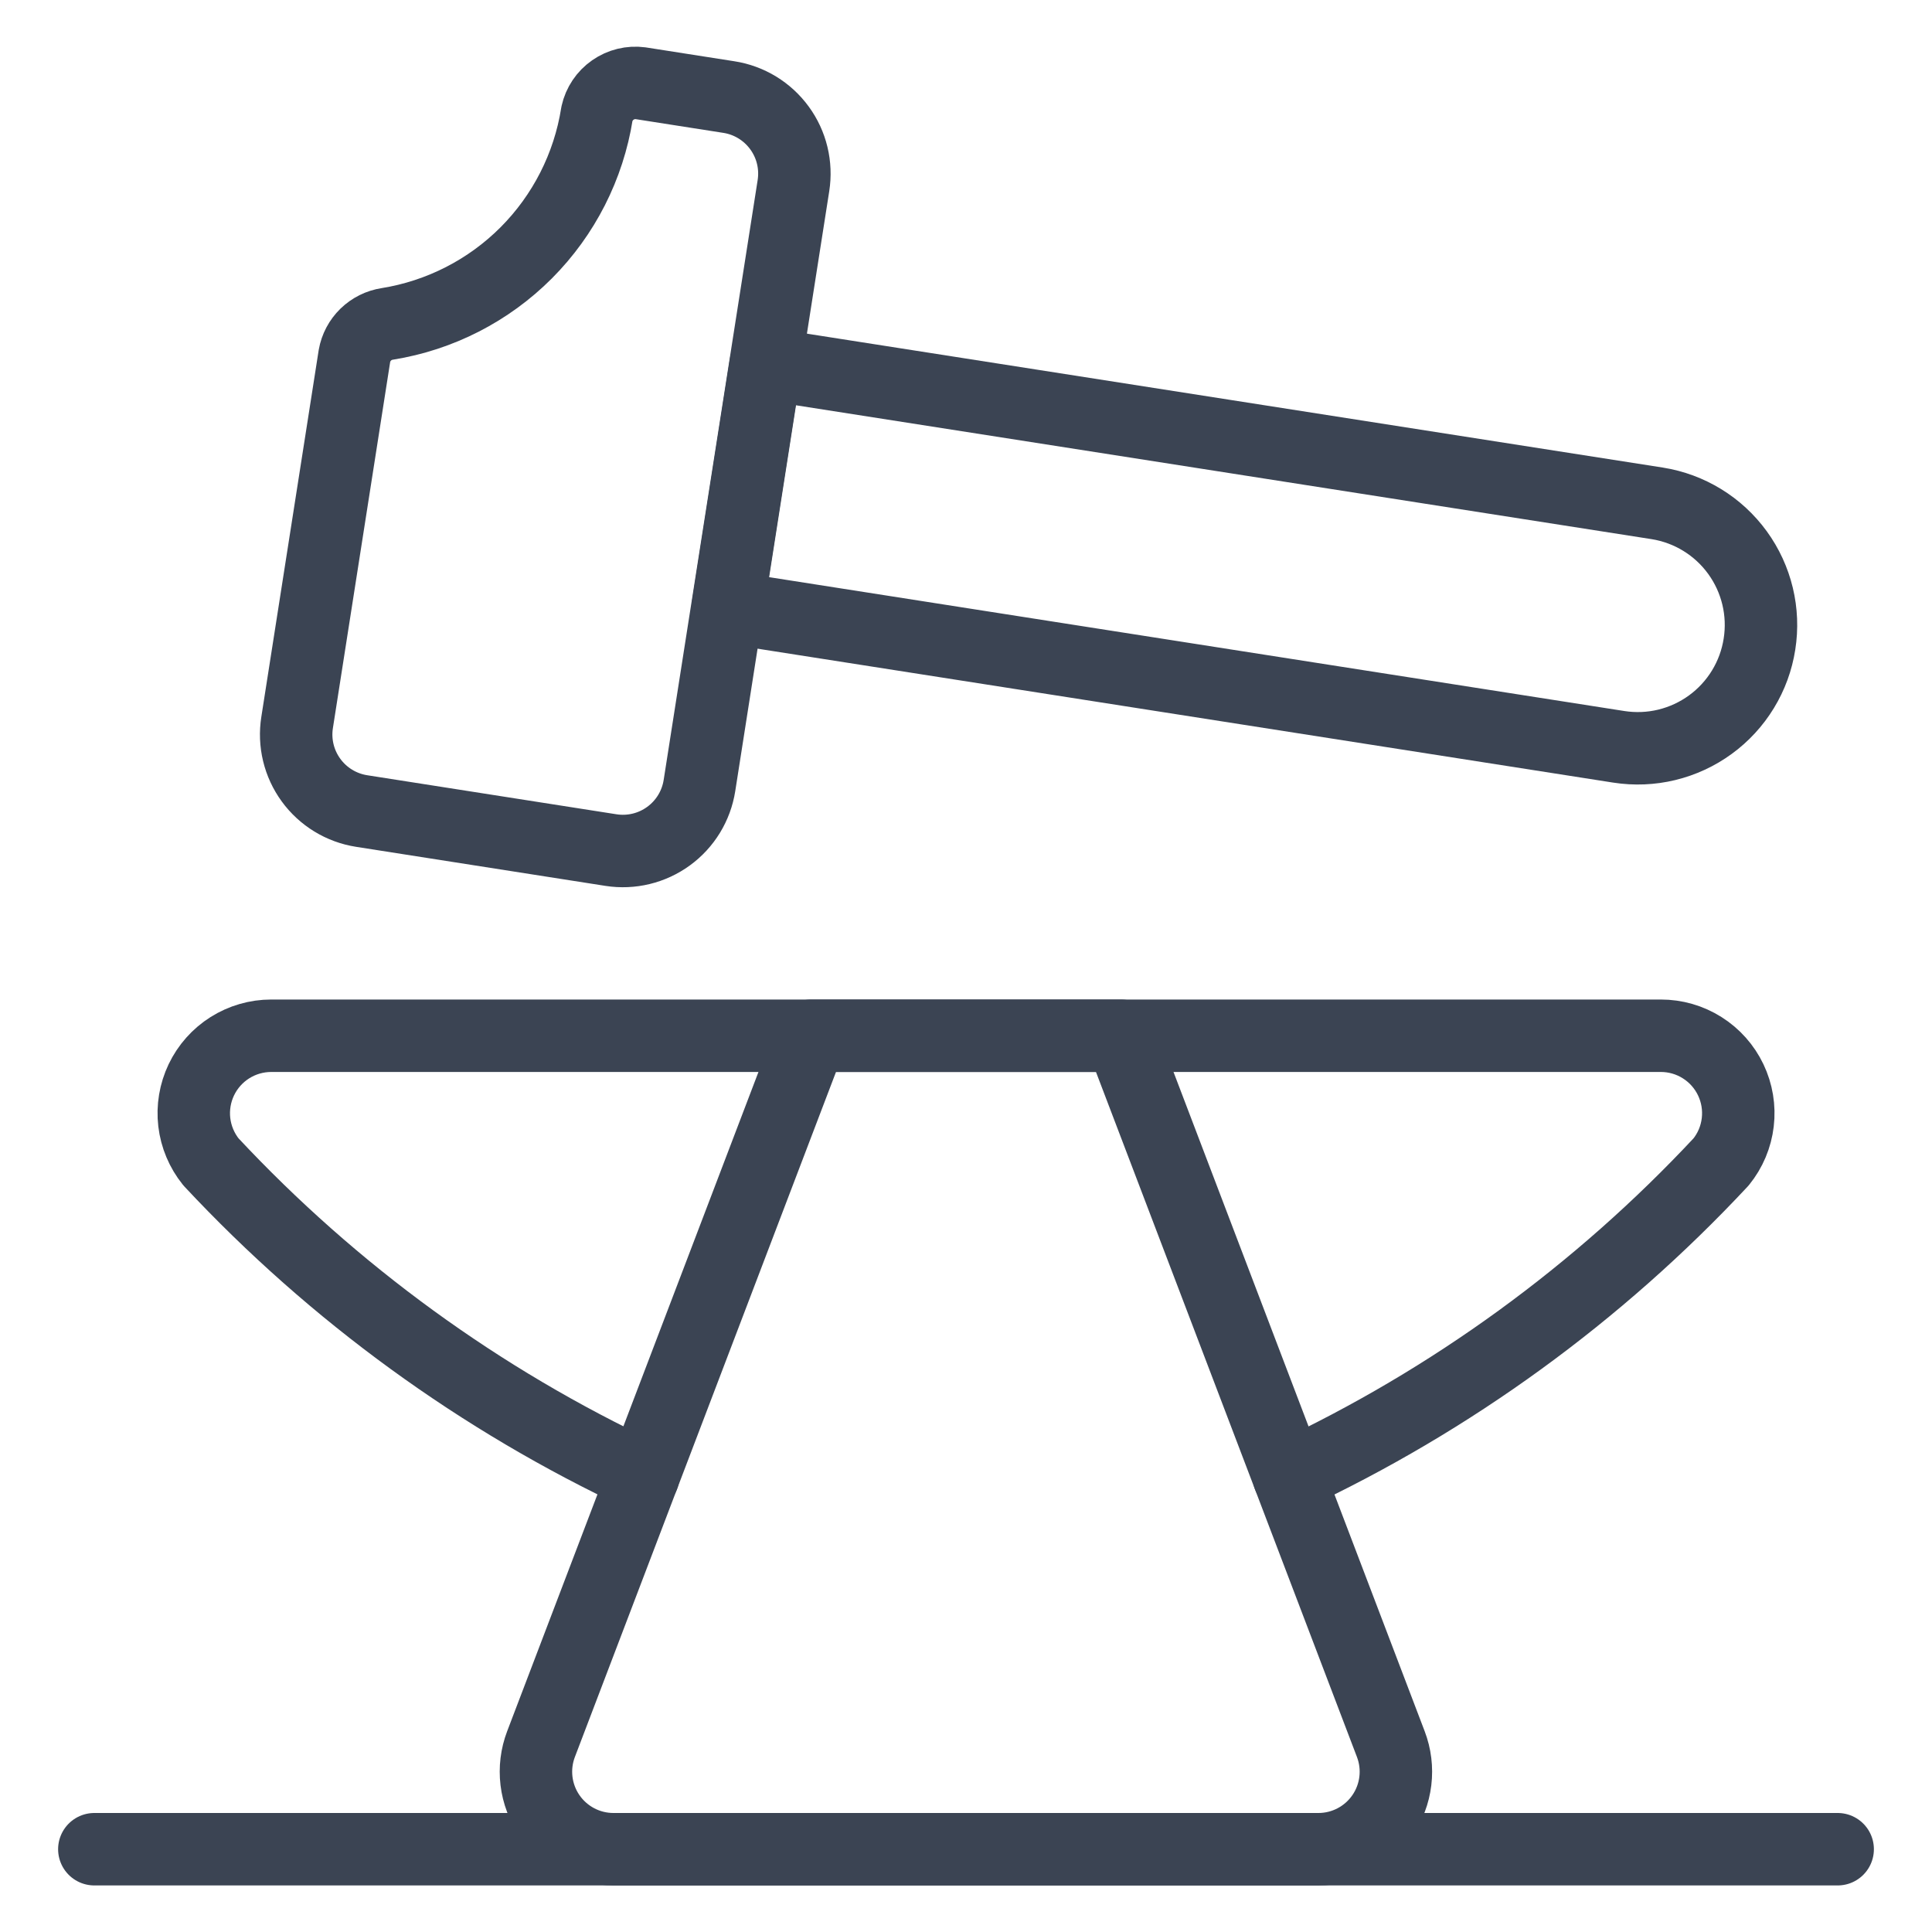
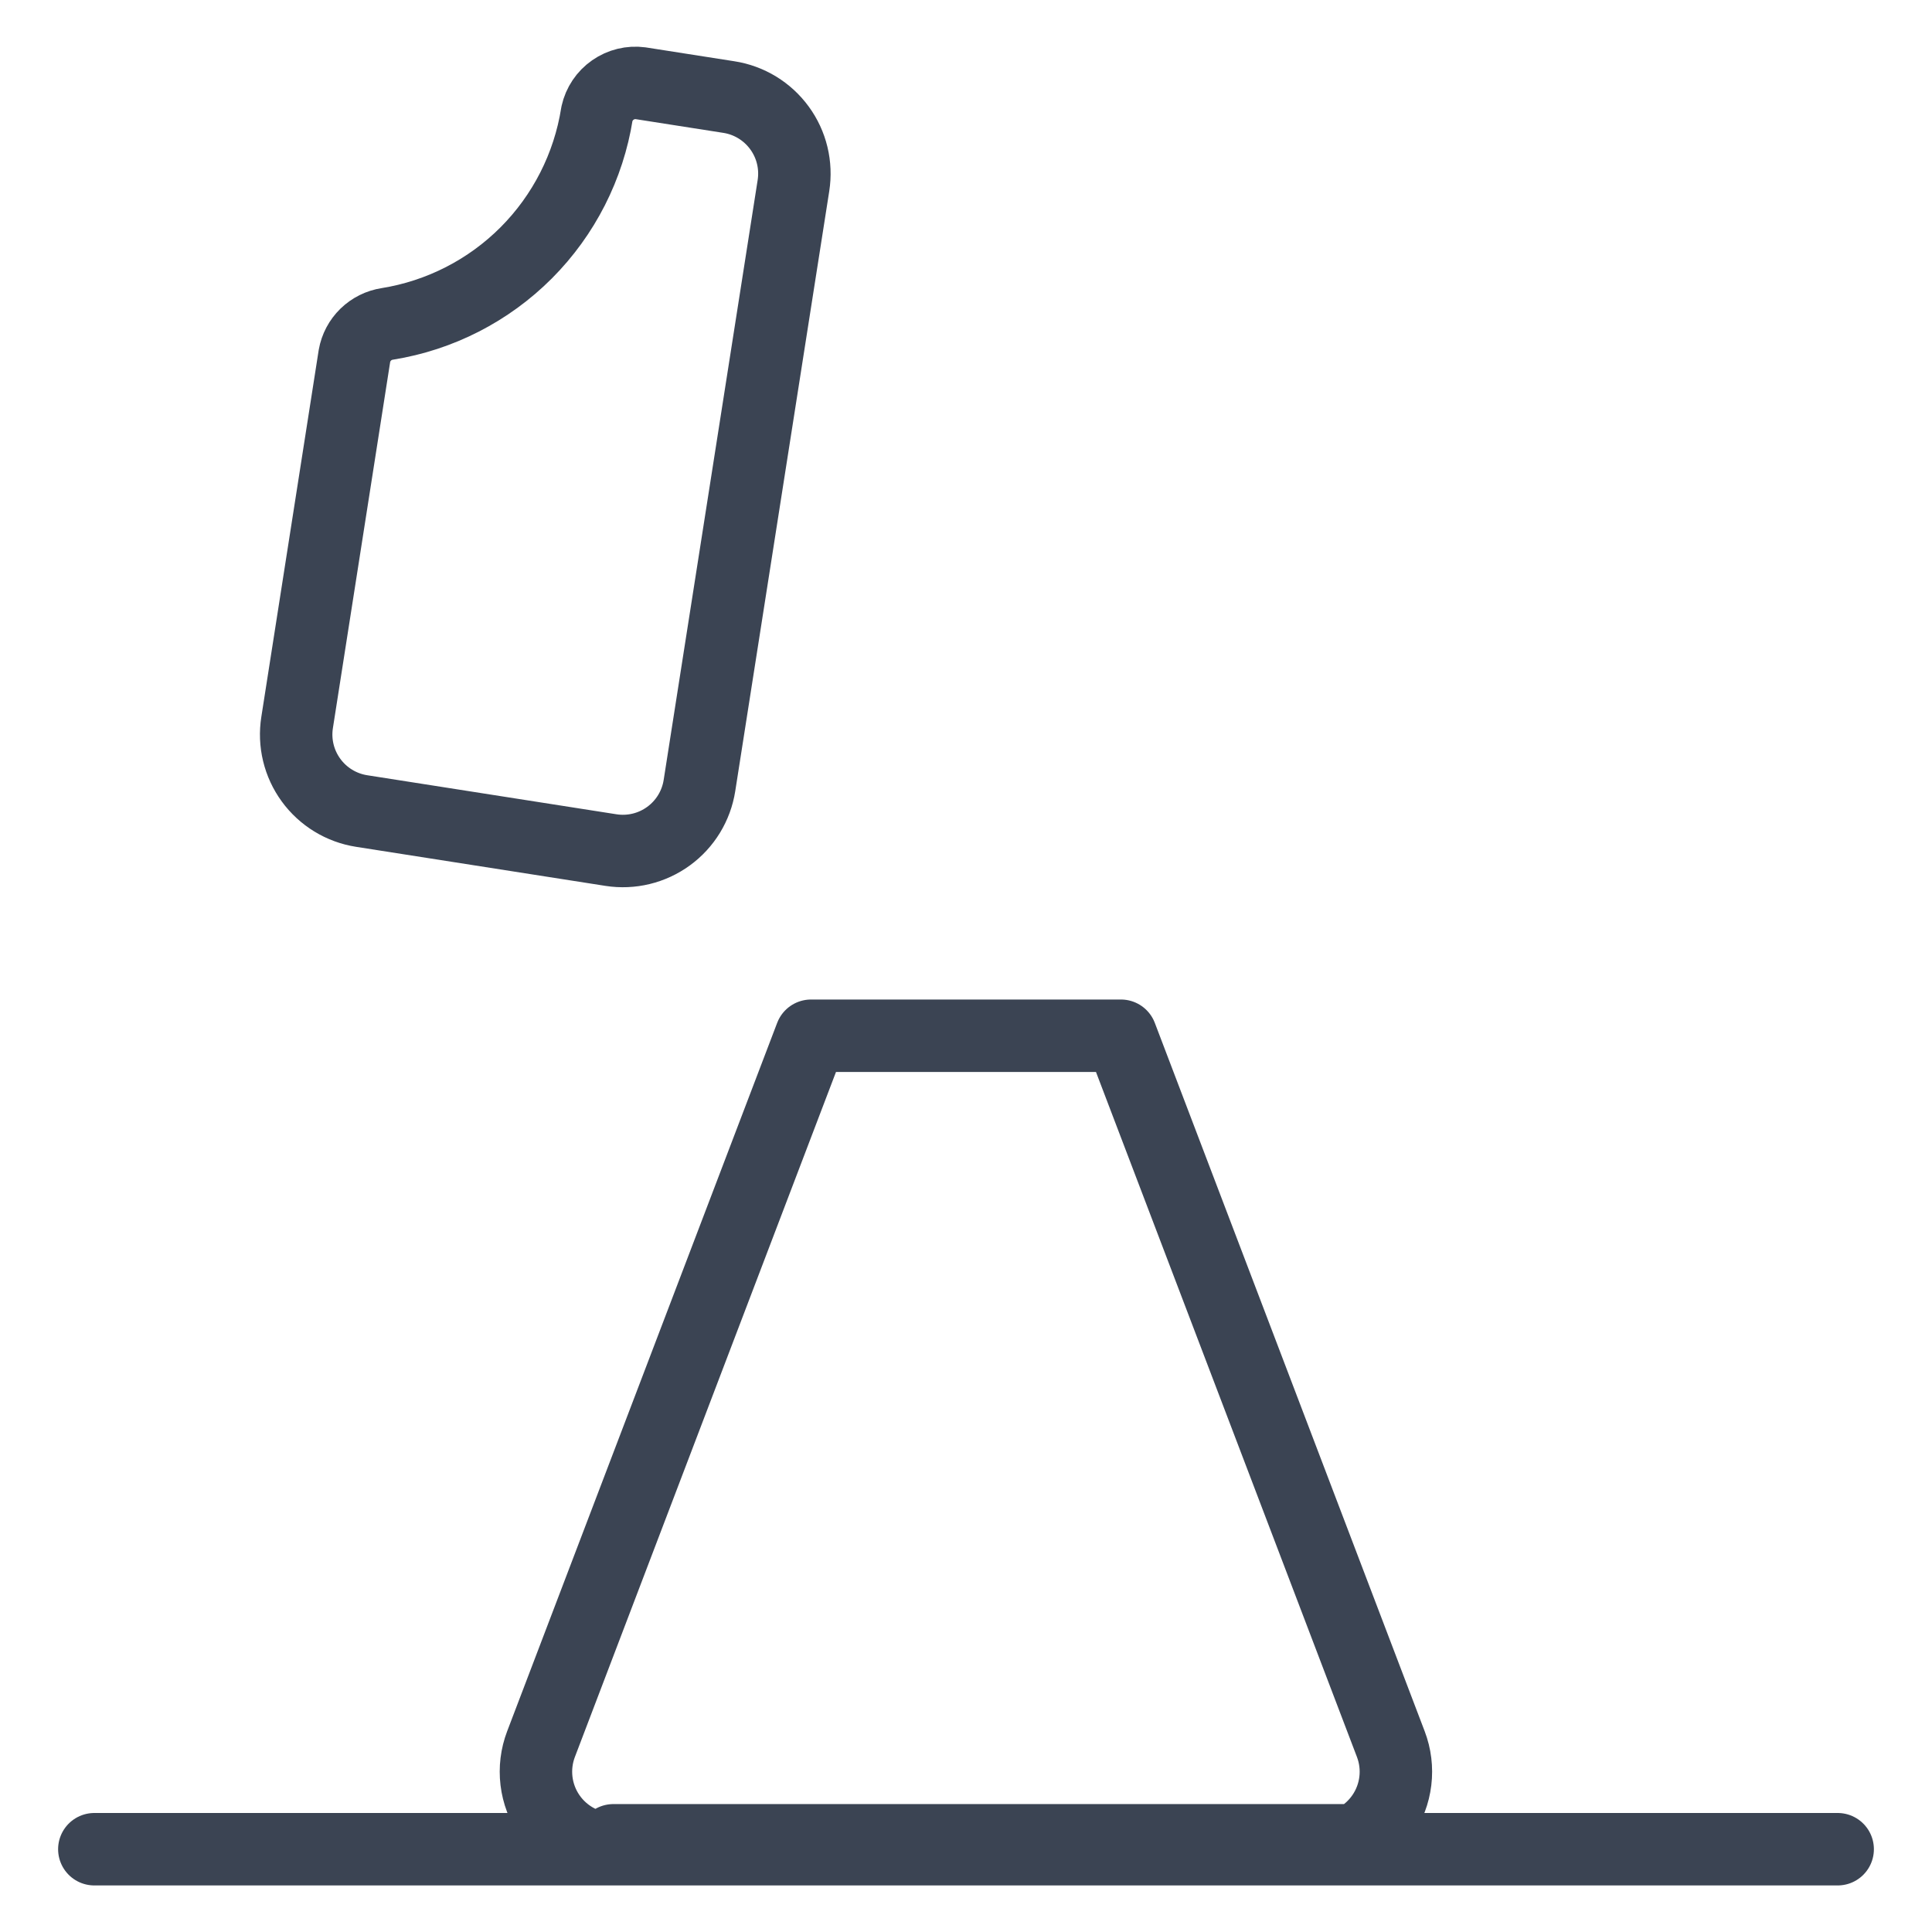
<svg xmlns="http://www.w3.org/2000/svg" fill="none" viewBox="0 0 80 80" height="80" width="80">
-   <path stroke-linejoin="round" stroke-linecap="round" stroke-width="3" stroke="#3B4453" d="M57.591 72.221C57.776 72.707 57.84 73.23 57.778 73.746C57.716 74.262 57.53 74.755 57.235 75.183C56.94 75.611 56.546 75.961 56.086 76.203C55.626 76.445 55.114 76.572 54.594 76.572H25.399C24.879 76.572 24.367 76.445 23.907 76.203C23.447 75.961 23.053 75.611 22.758 75.183C22.463 74.755 22.277 74.262 22.215 73.746C22.153 73.23 22.217 72.707 22.402 72.221L33.583 42.888H46.416L57.591 72.221Z" />
-   <path stroke-linejoin="round" stroke-linecap="round" stroke-width="3" stroke="#3B4453" d="M26.634 61.127C19.891 57.971 13.815 53.553 8.735 48.111C8.355 47.639 8.116 47.07 8.045 46.469C7.975 45.868 8.076 45.259 8.337 44.712C8.598 44.166 9.008 43.705 9.52 43.382C10.033 43.059 10.626 42.888 11.231 42.888H68.769C69.375 42.887 69.969 43.058 70.482 43.382C70.995 43.705 71.405 44.166 71.666 44.713C71.927 45.26 72.028 45.87 71.957 46.471C71.887 47.073 71.647 47.643 71.265 48.114C66.185 53.556 60.109 57.974 53.366 61.13" />
-   <path stroke-linejoin="round" stroke-linecap="round" stroke-width="3" stroke="#3B4453" d="M72.856 26.672C72.753 27.334 72.521 27.969 72.172 28.541C71.823 29.113 71.365 29.611 70.824 30.005C70.283 30.4 69.669 30.684 69.019 30.842C68.368 31 67.692 31.027 67.03 30.924L30.134 25.149L31.71 15.068L68.621 20.843C69.956 21.055 71.151 21.788 71.945 22.881C72.739 23.974 73.067 25.338 72.856 26.672Z" />
+   <path stroke-linejoin="round" stroke-linecap="round" stroke-width="3" stroke="#3B4453" d="M57.591 72.221C57.776 72.707 57.84 73.23 57.778 73.746C57.716 74.262 57.53 74.755 57.235 75.183C56.94 75.611 56.546 75.961 56.086 76.203H25.399C24.879 76.572 24.367 76.445 23.907 76.203C23.447 75.961 23.053 75.611 22.758 75.183C22.463 74.755 22.277 74.262 22.215 73.746C22.153 73.23 22.217 72.707 22.402 72.221L33.583 42.888H46.416L57.591 72.221Z" />
  <path stroke-linejoin="round" stroke-linecap="round" stroke-width="3" stroke="#3B4453" d="M3.906 76.572H76.094" />
  <path stroke-linejoin="round" stroke-linecap="round" stroke-width="3" stroke="#3B4453" d="M16.037 13.412C18.217 13.062 20.23 12.032 21.79 10.469C23.349 8.905 24.374 6.889 24.719 4.708C24.808 4.31 25.042 3.96 25.377 3.727C25.711 3.493 26.121 3.393 26.525 3.447L30.179 4.019C30.596 4.083 30.996 4.23 31.356 4.449C31.715 4.669 32.029 4.957 32.277 5.298C32.526 5.638 32.705 6.024 32.804 6.434C32.903 6.844 32.92 7.269 32.855 7.686L28.963 32.528C28.831 33.368 28.372 34.121 27.684 34.622C26.997 35.123 26.14 35.331 25.299 35.2L14.975 33.583C14.559 33.518 14.159 33.371 13.8 33.152C13.44 32.932 13.127 32.644 12.879 32.303C12.631 31.963 12.452 31.577 12.353 31.167C12.254 30.758 12.237 30.332 12.303 29.916L14.677 14.738C14.736 14.402 14.9 14.094 15.144 13.856C15.388 13.619 15.7 13.463 16.037 13.412Z" />
</svg>